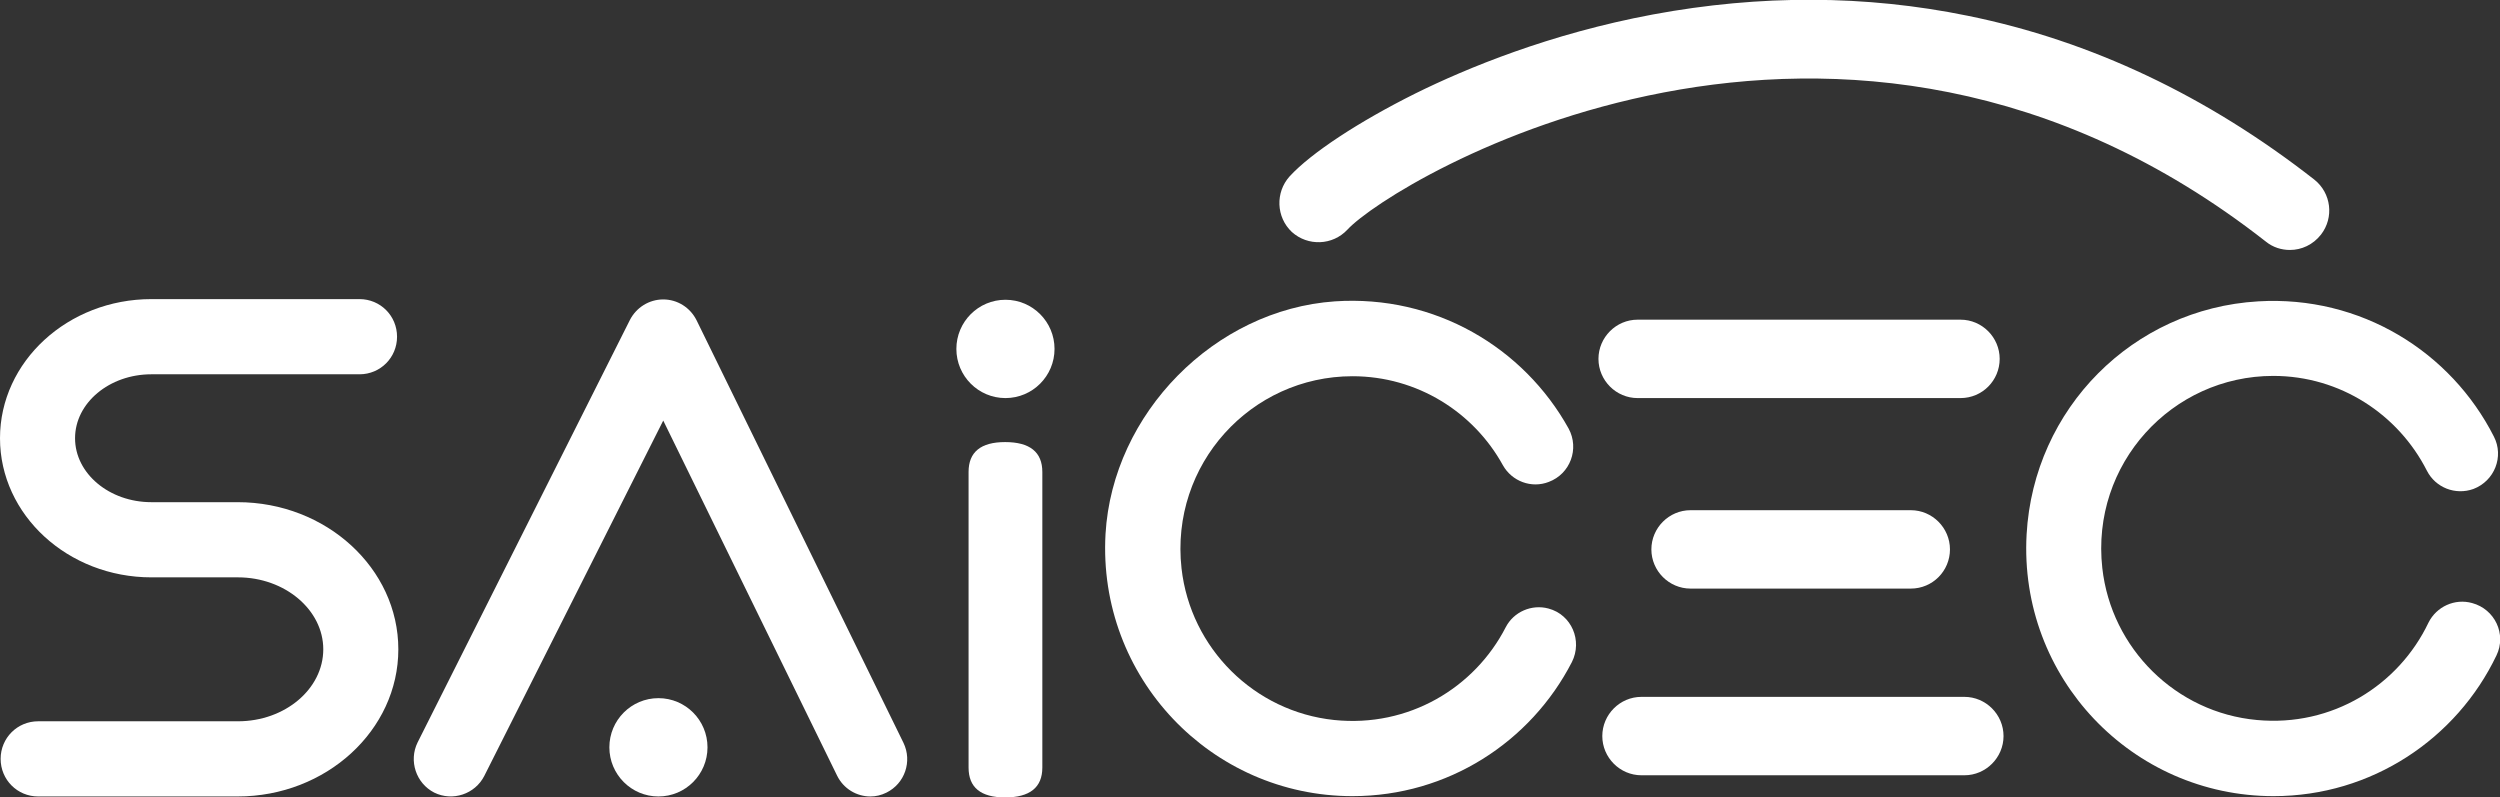
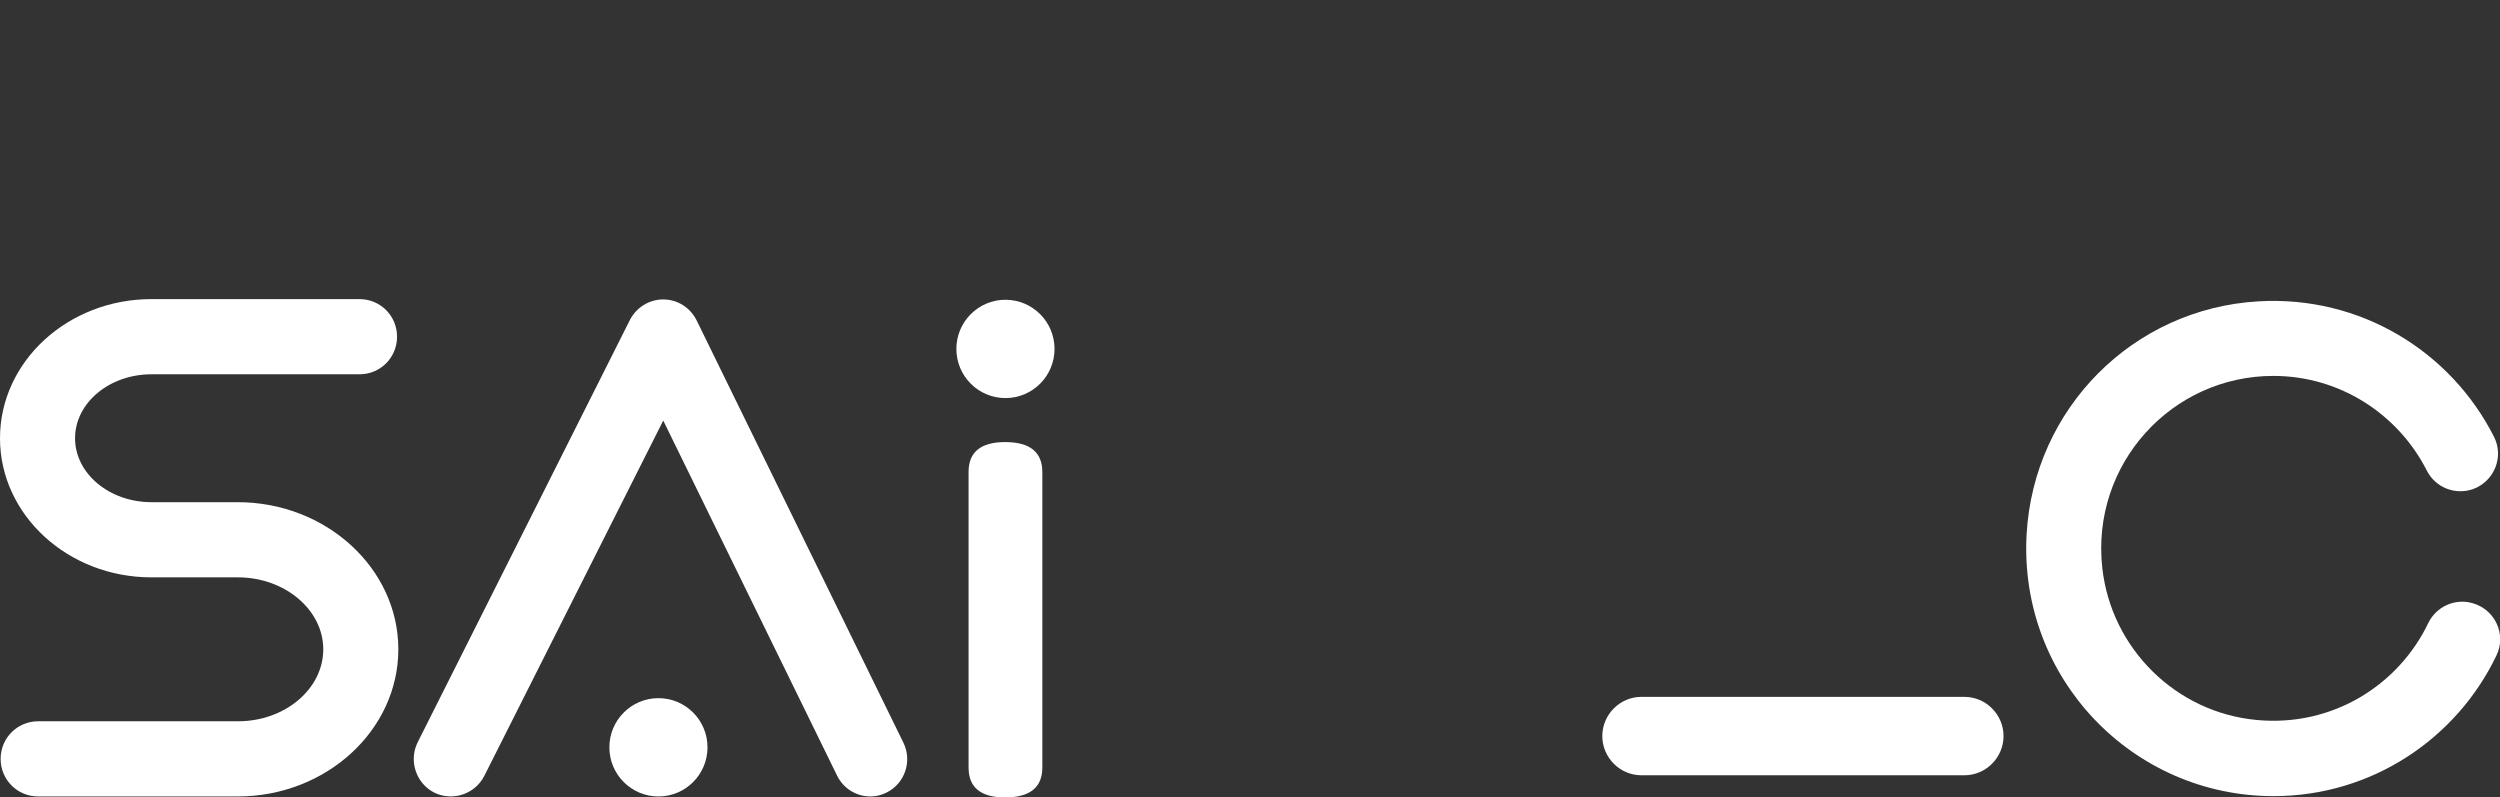
<svg xmlns="http://www.w3.org/2000/svg" width="138" height="44" viewBox="0 0 138 44" fill="none">
  <rect x="0" y="0" width="138" height="44" fill="#333333" stroke="none" />
  <g clip-path="url(#clip0_4067_11163)">
    <path d="M57.537 42.369C57.537 43.468 56.846 44.018 55.483 44.018C54.138 44.018 53.465 43.468 53.465 42.369V26.053C53.465 24.953 54.138 24.403 55.483 24.403C56.846 24.403 57.537 24.953 57.537 26.053V42.369Z" fill="white" />
    <path d="M55.501 21.974C56.997 21.974 58.21 20.759 58.21 19.26C58.21 17.762 56.997 16.547 55.501 16.547C54.005 16.547 52.792 17.762 52.792 19.26C52.792 20.759 54.005 21.974 55.501 21.974Z" fill="white" />
    <path d="M36.346 43.965C37.842 43.965 39.054 42.75 39.054 41.252C39.054 39.753 37.842 38.538 36.346 38.538C34.85 38.538 33.637 39.753 33.637 41.252C33.637 42.75 34.85 43.965 36.346 43.965Z" fill="white" />
    <path d="M48.048 43.965C47.286 43.965 46.561 43.539 46.206 42.812L36.611 23.215L26.733 42.83C26.219 43.84 24.98 44.248 23.971 43.752C22.962 43.237 22.555 41.996 23.05 40.985L34.77 17.664C35.124 16.972 35.832 16.529 36.611 16.529C37.39 16.529 38.098 16.972 38.452 17.682L49.871 41.003C50.367 42.031 49.942 43.255 48.933 43.752C48.65 43.894 48.349 43.965 48.048 43.965Z" fill="white" />
    <path d="M13.118 43.965H2.107C0.956 43.965 0.035 43.042 0.035 41.89C0.035 40.737 0.956 39.815 2.107 39.815H13.136C15.739 39.815 17.845 38.023 17.845 35.842C17.845 33.661 15.721 31.87 13.136 31.87H8.356C3.753 31.87 0 28.429 0 24.19C0 19.952 3.753 16.511 8.356 16.511H19.846C20.997 16.511 21.917 17.433 21.917 18.586C21.917 19.739 20.997 20.661 19.846 20.661H8.356C6.037 20.661 4.143 22.24 4.143 24.19C4.143 26.141 6.037 27.72 8.356 27.72H13.118C18.005 27.72 21.988 31.373 21.988 35.842C21.988 40.311 18.005 43.965 13.118 43.965Z" fill="white" />
-     <path d="M126.404 13.798C125.944 13.798 125.466 13.656 125.076 13.337C101.601 -5.054 76.852 9.985 74.373 12.681C73.559 13.55 72.195 13.603 71.31 12.805C70.443 11.989 70.39 10.623 71.186 9.737C72.373 8.442 75.028 6.704 78.126 5.161C80.959 3.76 85.544 1.862 91.245 0.798C97.158 -0.301 102.982 -0.284 108.612 0.869C115.428 2.252 121.854 5.303 127.75 9.914C128.688 10.659 128.847 12.007 128.121 12.947C127.679 13.514 127.041 13.798 126.404 13.798Z" fill="white" />
-     <path d="M83.119 34.618C81.401 37.97 77.754 40.169 73.647 39.744C69.239 39.283 65.716 35.789 65.22 31.373C64.583 25.627 69.062 20.768 74.656 20.768C78.233 20.768 81.348 22.754 82.959 25.68C83.455 26.567 84.535 26.975 85.491 26.602C86.677 26.159 87.191 24.776 86.589 23.658C84.11 19.189 79.224 16.263 73.683 16.635C67.044 17.096 61.414 22.825 61.025 29.475C60.582 37.385 66.849 43.947 74.656 43.947C79.932 43.947 84.5 40.95 86.766 36.551C87.368 35.363 86.748 33.927 85.473 33.59C84.553 33.342 83.561 33.767 83.119 34.618Z" fill="white" />
    <path d="M134.052 34.37C132.406 37.828 128.741 40.134 124.581 39.744C120.119 39.336 116.543 35.806 116.047 31.355C115.41 25.609 119.889 20.75 125.484 20.75C129.184 20.75 132.388 22.878 133.964 25.981C134.442 26.921 135.539 27.347 136.531 26.992C137.699 26.549 138.23 25.201 137.664 24.102C135.291 19.42 130.317 16.298 124.651 16.635C117.729 17.043 112.259 22.559 111.869 29.493C111.427 37.403 117.694 43.947 125.501 43.947C130.919 43.947 135.61 40.772 137.805 36.179C138.372 35.008 137.717 33.625 136.46 33.288C135.504 33.022 134.495 33.483 134.052 34.37Z" fill="white" />
-     <path d="M108.222 21.974H90.395C89.209 21.974 88.235 20.998 88.235 19.81C88.235 18.622 89.209 17.646 90.395 17.646H108.222C109.409 17.646 110.382 18.622 110.382 19.81C110.382 20.998 109.426 21.974 108.222 21.974Z" fill="white" />
-     <path d="M105.478 32.49H93.316C92.13 32.49 91.156 31.515 91.156 30.327C91.156 29.139 92.13 28.163 93.316 28.163H105.478C106.665 28.163 107.638 29.139 107.638 30.327C107.638 31.515 106.682 32.49 105.478 32.49Z" fill="white" />
    <path d="M108.435 42.795H90.607C89.421 42.795 88.447 41.819 88.447 40.631C88.447 39.443 89.421 38.467 90.607 38.467H108.435C109.621 38.467 110.595 39.443 110.595 40.631C110.595 41.819 109.621 42.795 108.435 42.795Z" fill="white" />
  </g>
  <defs>
    <clipPath id="clip0_4067_11163">
      <rect width="138" height="44" fill="white" />
    </clipPath>
  </defs>
</svg>